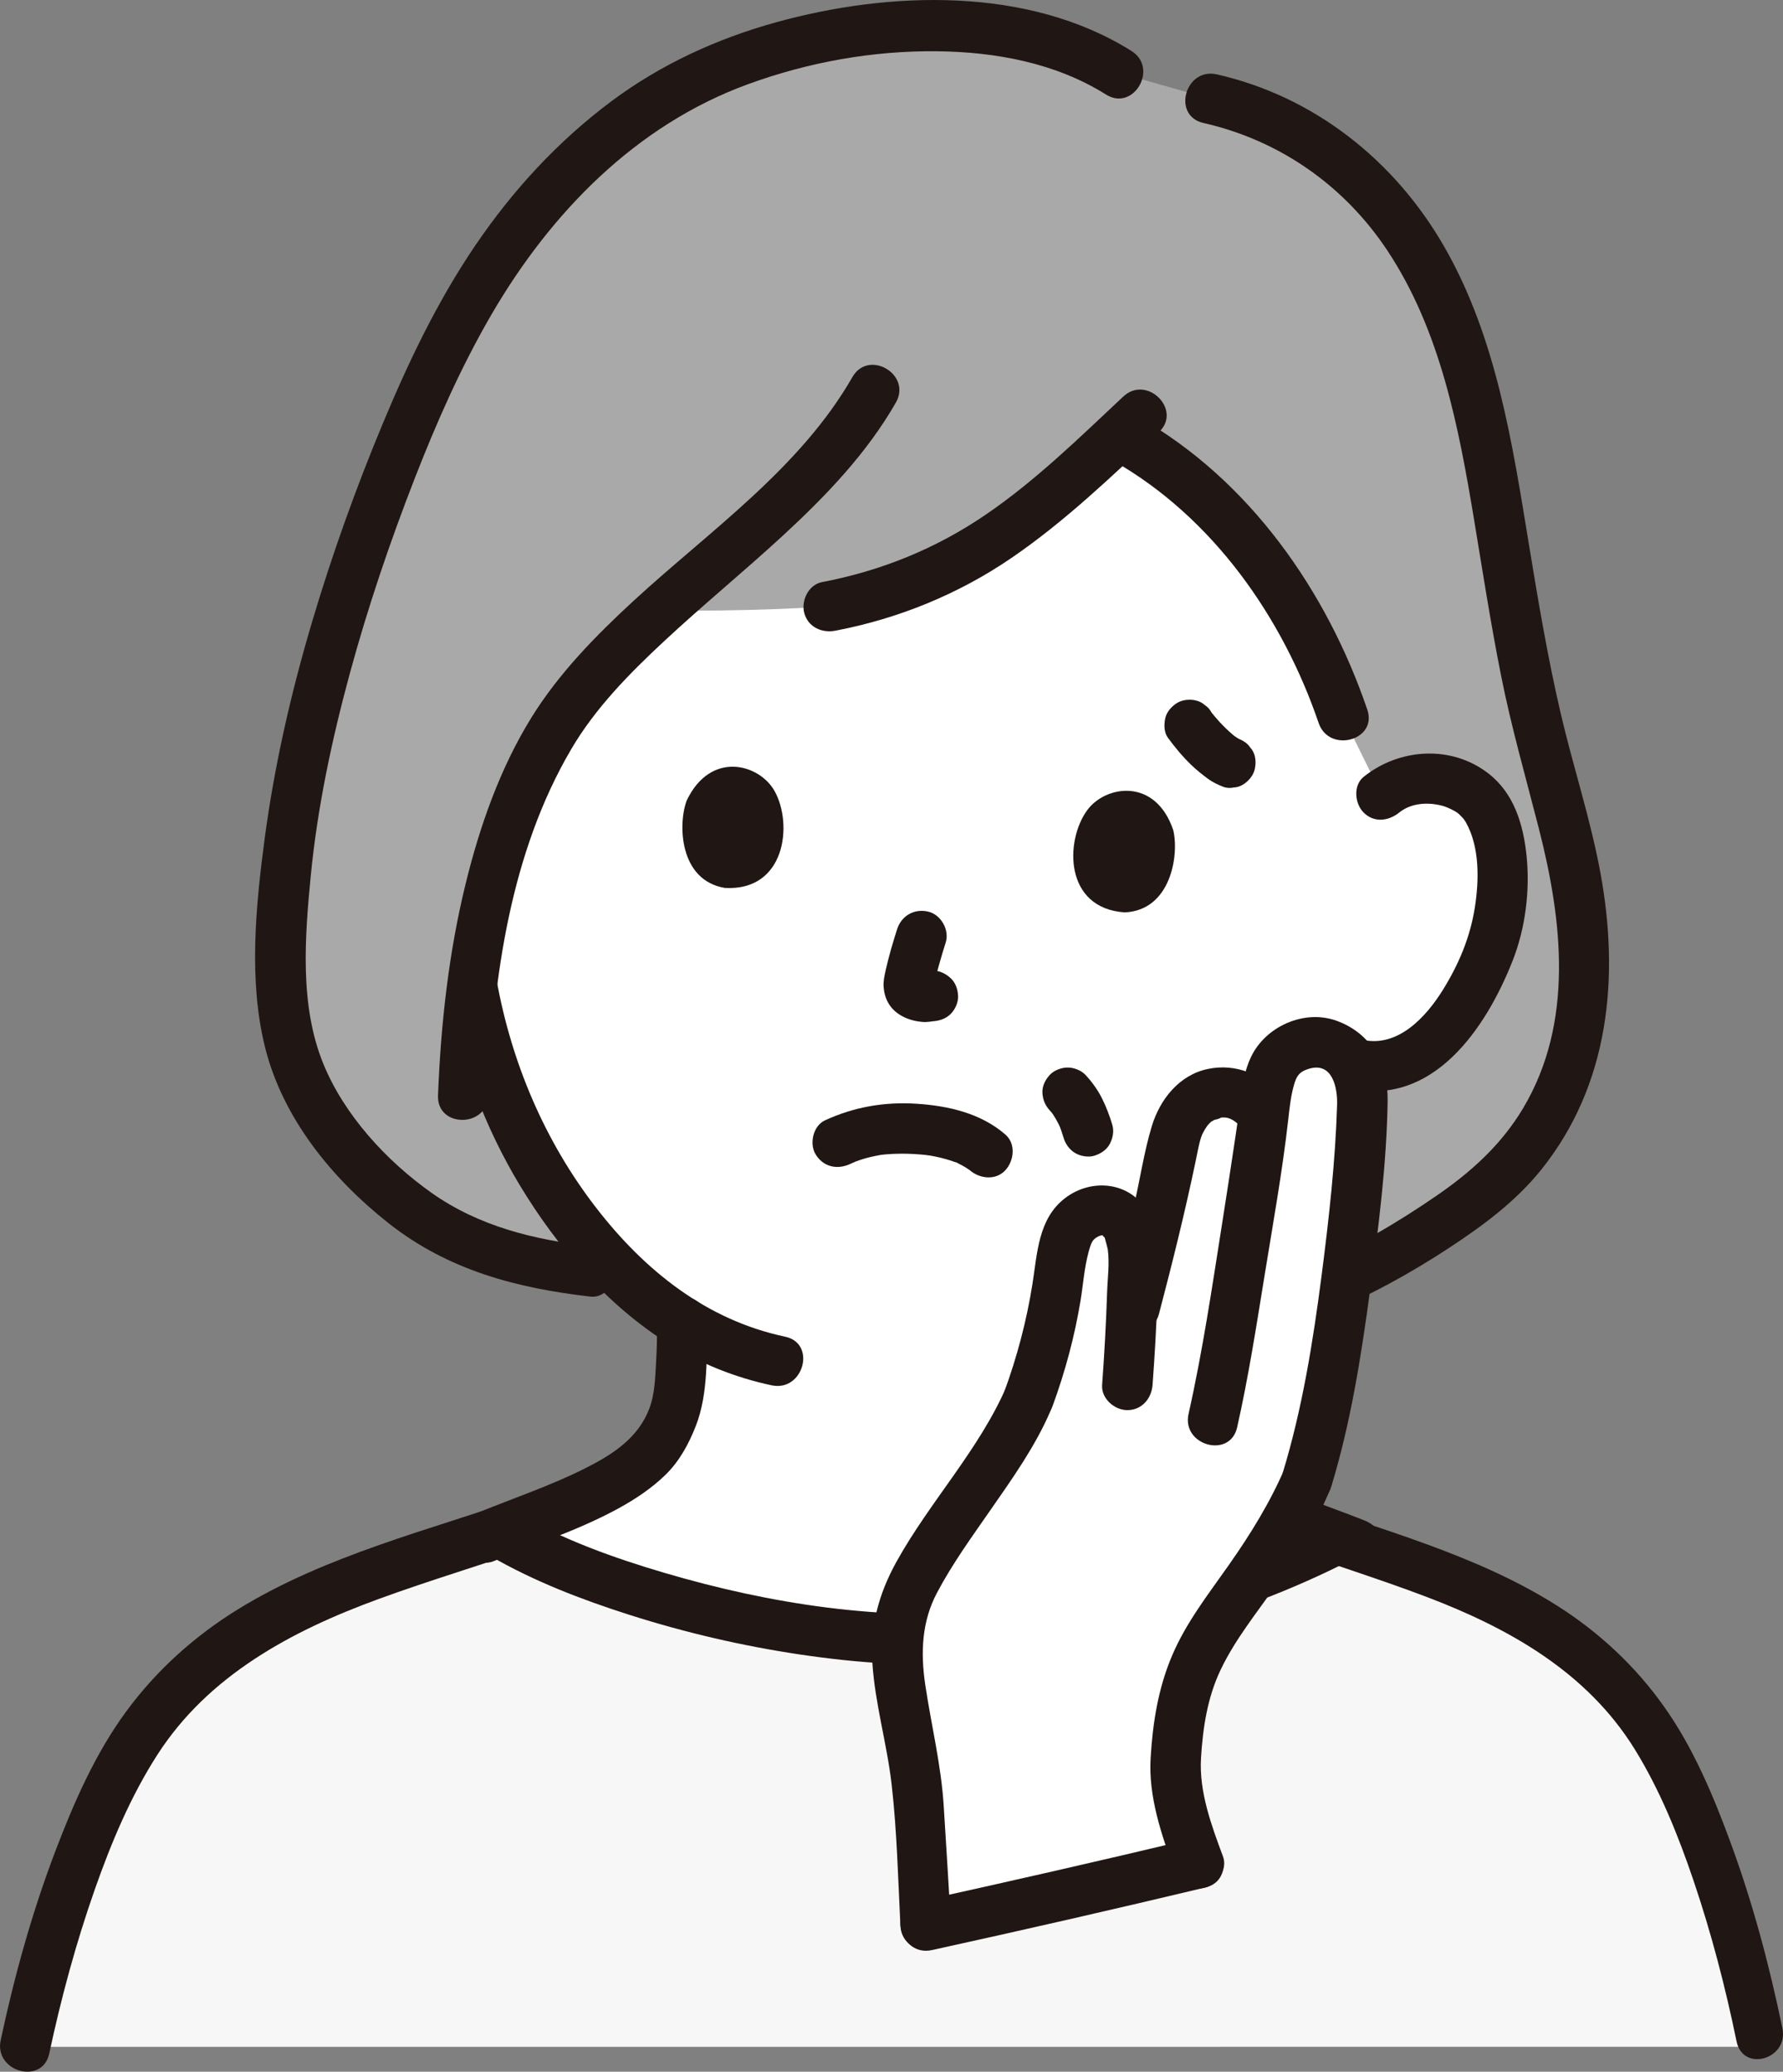
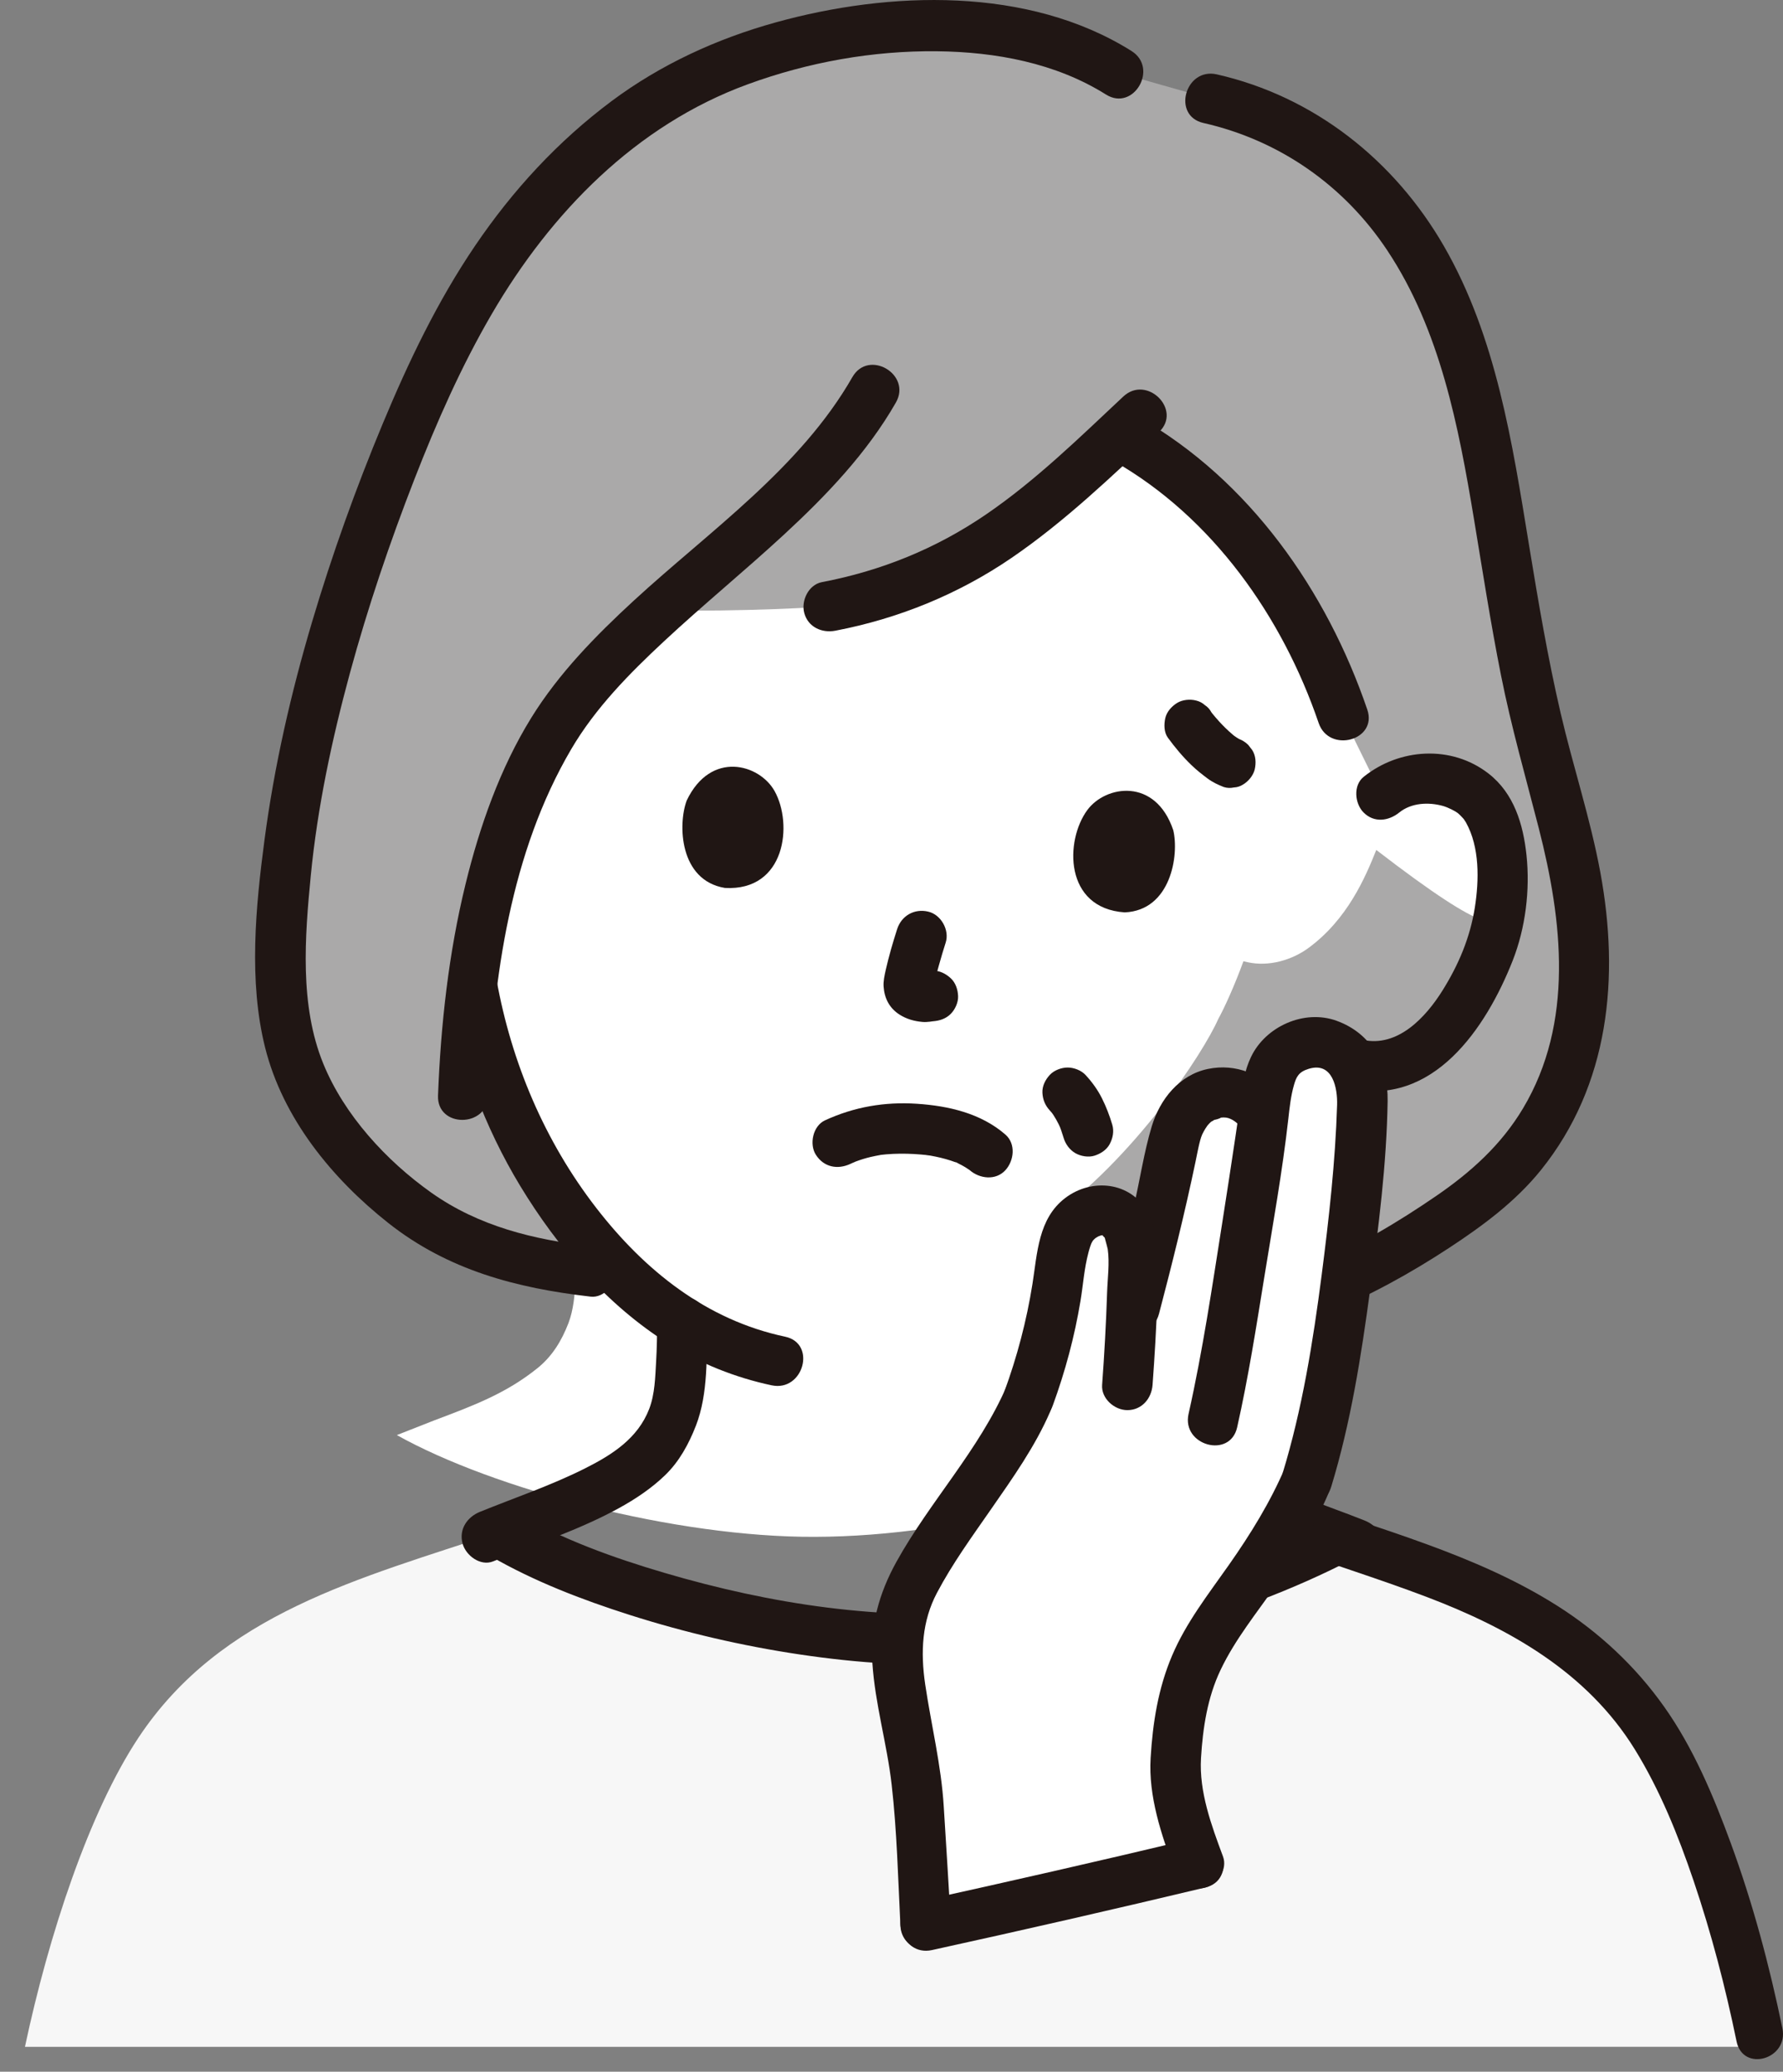
<svg xmlns="http://www.w3.org/2000/svg" version="1.1" id="レイヤー_1" x="0px" y="0px" viewBox="0 0 38.675 44.934" style="enable-background:new 0 0 38.675 44.934;" xml:space="preserve">
  <rect x="0" y="0" width="38.675" height="44.934" fill="#808080" stroke="none" />
  <style type="text/css">
	.st0{fill:#F7F7F7;}
	.st1{fill:#AAA9A9;}
	.st2{fill:#FFFFFF;}
	.st3{fill:#201614;}
</style>
  <g>
    <path class="st0" d="M0.541,44.395c0.515-2.426,1.392-5.092,2.463-6.707   c1.791-2.698,4.774-3.443,7.823-4.46c2.049,1.233,6.17,2.348,9.286,2.335   c3.427-0.008,7.068-1.157,9.321-2.419c2.351,0.752,4.145,1.582,5.618,3.031   c1.283,1.41,2.652,3.239,2.841,6.442c0.002,0.579-0.002,1.171-0.016,1.777" />
    <path class="st1" d="M28.624,27.961c1.407-0.569,3.249-1.761,3.939-2.444   c0.935-0.928,1.483-2.024,1.701-3.265c0.329-1.878-0.136-3.676-0.639-5.467   c-0.52-1.848-0.798-3.677-1.109-5.572c-0.281-1.71-0.626-3.518-1.389-5.074   c-0.999-2.04-2.661-3.509-4.879-3.998l-1.981-0.562   c-2.662-1.698-7.362-1.118-10.118,0.665c-2.771,1.793-4.281,4.527-5.448,7.404   C7.262,13.193,5.899,17.783,6.131,21.622c0.105,1.745,1.032,3.087,2.346,4.24   c1.274,1.119,2.492,1.507,4.334,1.713L28.624,27.961L28.624,27.961z" />
-     <path class="st2" d="M32.535,19.731c0.106-0.728,0.063-1.537-0.204-2.065   c-0.132-0.259-0.446-0.706-1.237-0.776c-0.364-0.032-0.795,0.059-1.127,0.346   l-0.836-1.698c-0.683-2.02-2.228-4.696-4.859-6.099   c-1.954,1.827-3.528,3.199-6.297,3.715c0,0-1.933,0.127-3.641,0.079   c-0.999,0.904-1.91,1.83-2.486,2.867c-0.873,1.57-1.358,3.426-1.603,5.293   c0.24,1.364,0.811,3.177,2.07,4.885c0.07,0.095,0.14,0.188,0.211,0.279   c0.747,0.961,1.547,1.71,2.443,2.23c-0.004,0.413,0.004,0.631-0.039,1.224   c-0.022,0.3-0.045,0.623-0.156,0.915c-0.149,0.384-0.349,0.717-0.671,0.977   c-0.682,0.549-1.383,0.811-2.246,1.136c0,0-0.46,0.181-0.806,0.317   c2.114,1.182,6.057,2.219,9.064,2.207c3.24-0.008,6.673-1.035,8.941-2.214   c-0.344-0.135-0.788-0.31-0.788-0.31c-0.863-0.325-1.564-0.587-2.246-1.136   c-0.322-0.26-0.522-0.593-0.671-0.977c-0.111-0.292-0.134-0.616-0.156-0.915   c-0.046-0.634-0.034-0.838-0.04-1.312c1.895-1.344,3.387-3.626,3.713-4.367   c0.133-0.239,0.362-0.745,0.546-1.253c0.056,0.013,0.088,0.02,0.088,0.02   c0.467,0.105,0.97-0.05,1.32-0.306c0.849-0.622,1.236-1.532,1.474-2.128   C32.402,20.397,32.485,20.073,32.535,19.731L32.535,19.731z" />
+     <path class="st2" d="M32.535,19.731c0.106-0.728,0.063-1.537-0.204-2.065   c-0.132-0.259-0.446-0.706-1.237-0.776c-0.364-0.032-0.795,0.059-1.127,0.346   l-0.836-1.698c-0.683-2.02-2.228-4.696-4.859-6.099   c-1.954,1.827-3.528,3.199-6.297,3.715c0,0-1.933,0.127-3.641,0.079   c-0.999,0.904-1.91,1.83-2.486,2.867c-0.873,1.57-1.358,3.426-1.603,5.293   c0.24,1.364,0.811,3.177,2.07,4.885c0.07,0.095,0.14,0.188,0.211,0.279   c-0.004,0.413,0.004,0.631-0.039,1.224   c-0.022,0.3-0.045,0.623-0.156,0.915c-0.149,0.384-0.349,0.717-0.671,0.977   c-0.682,0.549-1.383,0.811-2.246,1.136c0,0-0.46,0.181-0.806,0.317   c2.114,1.182,6.057,2.219,9.064,2.207c3.24-0.008,6.673-1.035,8.941-2.214   c-0.344-0.135-0.788-0.31-0.788-0.31c-0.863-0.325-1.564-0.587-2.246-1.136   c-0.322-0.26-0.522-0.593-0.671-0.977c-0.111-0.292-0.134-0.616-0.156-0.915   c-0.046-0.634-0.034-0.838-0.04-1.312c1.895-1.344,3.387-3.626,3.713-4.367   c0.133-0.239,0.362-0.745,0.546-1.253c0.056,0.013,0.088,0.02,0.088,0.02   c0.467,0.105,0.97-0.05,1.32-0.306c0.849-0.622,1.236-1.532,1.474-2.128   C32.402,20.397,32.485,20.073,32.535,19.731L32.535,19.731z" />
    <path class="st3" d="M14.254,28.662c-0.001,0.289-0.005,0.577-0.022,0.865   c-0.02,0.343-0.026,0.707-0.15,1.031c-0.248,0.644-0.81,0.998-1.393,1.291   c-0.731,0.368-1.522,0.635-2.279,0.942c-0.271,0.11-0.46,0.373-0.377,0.685   c0.071,0.266,0.391,0.5,0.664,0.389c0.907-0.368,1.866-0.682,2.726-1.153   c0.356-0.195,0.711-0.432,1.005-0.717c0.307-0.297,0.513-0.676,0.668-1.075   c0.267-0.689,0.234-1.524,0.238-2.258C15.337,27.945,14.257,27.945,14.254,28.662   L14.254,28.662L14.254,28.662z" />
    <path class="st3" d="M24.609,28.921c0.004,0.721-0.03,1.541,0.241,2.218   c0.156,0.392,0.366,0.764,0.676,1.056c0.298,0.28,0.657,0.513,1.018,0.704   c0.871,0.463,1.841,0.771,2.76,1.133c0.275,0.108,0.6-0.118,0.673-0.382   c0.085-0.31-0.106-0.564-0.382-0.673c-0.766-0.302-1.568-0.564-2.307-0.925   c-0.588-0.287-1.162-0.636-1.41-1.268c-0.125-0.319-0.132-0.675-0.152-1.013   c-0.017-0.283-0.021-0.566-0.022-0.85   C25.698,28.218,24.605,28.216,24.609,28.921L24.609,28.921L24.609,28.921z" />
    <path class="st3" d="M24.543,1.106c-2.238-1.406-5.254-1.303-7.714-0.621   c-1.279,0.354-2.497,0.913-3.563,1.708c-1.167,0.871-2.148,1.937-2.964,3.142   C9.489,6.534,8.863,7.843,8.307,9.177c-0.587,1.409-1.104,2.849-1.538,4.312   c-0.46,1.549-0.82,3.126-1.032,4.729c-0.192,1.453-0.347,3.062,0.013,4.501   c0.385,1.538,1.451,2.842,2.675,3.809c1.292,1.02,2.776,1.411,4.386,1.595   c0.294,0.034,0.547-0.275,0.547-0.547c0-0.323-0.252-0.513-0.547-0.547   c-1.236-0.141-2.427-0.432-3.456-1.161c-0.975-0.691-1.888-1.682-2.343-2.798   c-0.516-1.265-0.4-2.747-0.271-4.077c0.145-1.486,0.458-2.955,0.849-4.394   c0.389-1.428,0.864-2.832,1.401-4.21c0.479-1.229,1.012-2.439,1.677-3.58   c1.281-2.197,3.124-4.093,5.55-4.98c1.312-0.48,2.709-0.732,4.107-0.717   c1.273,0.014,2.575,0.254,3.666,0.939C24.588,2.425,25.138,1.479,24.543,1.106   L24.543,1.106L24.543,1.106z" />
    <path class="st3" d="M26.102,2.667c1.65,0.374,3.054,1.355,3.99,2.765   c1.147,1.727,1.546,3.815,1.88,5.827c0.187,1.129,0.362,2.259,0.585,3.382   c0.223,1.123,0.537,2.216,0.821,3.324c0.514,2.006,0.768,4.216-0.343,6.076   c-0.471,0.788-1.126,1.379-1.875,1.893c-0.839,0.576-1.738,1.114-2.681,1.5   c-0.273,0.112-0.467,0.363-0.382,0.673c0.071,0.259,0.398,0.495,0.673,0.382   c0.934-0.383,1.82-0.87,2.662-1.423c0.731-0.48,1.44-1.003,1.992-1.688   c1.488-1.849,1.709-4.184,1.289-6.456c-0.216-1.169-0.592-2.298-0.861-3.454   c-0.28-1.203-0.485-2.421-0.685-3.639c-0.363-2.216-0.708-4.513-1.846-6.489   c-1.074-1.864-2.817-3.248-4.928-3.727C25.707,1.458,25.415,2.511,26.102,2.667   L26.102,2.667L26.102,2.667z" />
    <path class="st3" d="M18.489,8.179c-1.13,1.974-3.093,3.333-4.738,4.845   c-0.828,0.762-1.632,1.582-2.227,2.544c-0.678,1.096-1.12,2.357-1.425,3.604   c-0.368,1.5-0.538,3.049-0.598,4.59c-0.027,0.704,1.066,0.703,1.093,0   c0.099-2.551,0.483-5.278,1.797-7.514c0.523-0.891,1.258-1.637,2.01-2.337   c0.848-0.79,1.746-1.524,2.597-2.309c0.922-0.851,1.807-1.775,2.434-2.87   C19.783,8.119,18.839,7.567,18.489,8.179L18.489,8.179L18.489,8.179z" />
    <path class="st3" d="M24.365,8.601c-0.953,0.893-1.896,1.818-2.977,2.557   c-1.084,0.741-2.27,1.222-3.56,1.468c-0.29,0.055-0.456,0.404-0.382,0.672   c0.083,0.304,0.381,0.437,0.672,0.382c1.37-0.262,2.669-0.791,3.821-1.578   c1.16-0.793,2.176-1.77,3.198-2.728C25.652,8.893,24.878,8.12,24.365,8.601   L24.365,8.601L24.365,8.601z" />
    <path class="st3" d="M24.155,9.998c2.144,1.221,3.66,3.376,4.448,5.684   c0.226,0.662,1.283,0.378,1.055-0.291c-0.878-2.575-2.555-4.974-4.95-6.338   C24.094,8.706,23.542,9.65,24.155,9.998L24.155,9.998L24.155,9.998z" />
    <path class="st3" d="M18.446,25.244c0.033-0.015,0.067-0.03,0.1-0.046   c0.08-0.037-0.039,0.02-0.055,0.023c0.022-0.004,0.052-0.021,0.073-0.029   c0.104-0.039,0.211-0.072,0.32-0.098c0.07-0.017,0.141-0.029,0.212-0.043   c0.105-0.021-0.066,0.005,0.007-0.002c0.039-0.004,0.078-0.009,0.117-0.012   c0.202-0.017,0.405-0.018,0.608-0.007c0.097,0.005,0.192,0.015,0.288,0.024   c-0.107-0.011,0.054,0.009,0.062,0.01c0.04,0.007,0.08,0.014,0.12,0.023   c0.144,0.03,0.286,0.069,0.424,0.12c0.017,0.006,0.034,0.013,0.051,0.02   c0.039,0.016,0.022,0.008-0.051-0.022c0.017-0.003,0.058,0.027,0.073,0.034   c0.048,0.023,0.094,0.048,0.139,0.075c0.035,0.021,0.069,0.044,0.103,0.067   c0.105,0.07-0.112-0.095-0.002,0c0.216,0.187,0.564,0.228,0.773,0   c0.189-0.206,0.231-0.573,0-0.773c-0.53-0.461-1.234-0.623-1.92-0.668   c-0.699-0.046-1.361,0.068-1.994,0.36c-0.26,0.12-0.346,0.516-0.196,0.748   C17.871,25.317,18.168,25.373,18.446,25.244L18.446,25.244L18.446,25.244z" />
    <path class="st3" d="M19.46,20.152c-0.094,0.292-0.18,0.588-0.248,0.888   c-0.026,0.117-0.054,0.239-0.046,0.359c0.018,0.254,0.126,0.466,0.344,0.606   c0.153,0.098,0.319,0.144,0.498,0.16c0.108,0.01,0.219-0.014,0.325-0.029   c-0.049,0.007-0.097,0.013-0.145,0.02c0.016-0.002,0.031-0.004,0.047-0.005   c0.147-0.012,0.28-0.053,0.387-0.16c0.095-0.095,0.166-0.25,0.16-0.387   c-0.006-0.141-0.053-0.288-0.16-0.387c-0.102-0.094-0.243-0.172-0.387-0.16   c-0.077,0.006-0.153,0.019-0.23,0.03c0.048-0.007,0.097-0.013,0.145-0.02   c-0.053,0.007-0.105,0.01-0.159,0.003c0.049,0.007,0.097,0.013,0.145,0.02   c-0.036-0.006-0.071-0.016-0.105-0.03c0.044,0.018,0.087,0.037,0.131,0.055   c-0.04-0.017-0.079-0.037-0.114-0.063c0.037,0.029,0.074,0.057,0.11,0.086   c-0.008-0.007-0.015-0.014-0.022-0.022c0.028,0.037,0.057,0.074,0.085,0.111   c-0.009-0.013-0.016-0.025-0.023-0.04c0.018,0.044,0.037,0.087,0.055,0.131   c-0.005-0.015-0.009-0.03-0.012-0.046c0.006,0.048,0.013,0.097,0.019,0.145   c-0.005-0.041-0.003-0.08,0.002-0.121c-0.006,0.049-0.013,0.097-0.019,0.145   c0.026-0.174,0.079-0.346,0.126-0.515c0.045-0.162,0.093-0.323,0.144-0.482   c0.087-0.272-0.102-0.609-0.382-0.672C19.834,19.702,19.554,19.86,19.46,20.152   L19.46,20.152L19.46,20.152z" />
    <path class="st3" d="M14.896,17.361c-0.194,0.516-0.163,1.734,0.828,1.898   c1.318,0.073,1.478-1.387,1.077-2.102C16.472,16.57,15.418,16.271,14.896,17.361   L14.896,17.361z" />
    <path class="st3" d="M25.449,18.006c0.13,0.536-0.05,1.74-1.053,1.783   c-1.317-0.089-1.298-1.557-0.812-2.218C23.981,17.03,25.064,16.86,25.449,18.006   L25.449,18.006z" />
    <path class="st3" d="M22.772,24.086c0.033,0.036,0.064,0.073,0.095,0.112   c-0.028-0.037-0.057-0.074-0.085-0.11c0.094,0.124,0.169,0.26,0.231,0.403   c-0.018-0.044-0.037-0.087-0.055-0.131c0.044,0.105,0.082,0.214,0.114,0.323   c0.04,0.133,0.13,0.256,0.251,0.327c0.117,0.069,0.29,0.098,0.421,0.055   c0.132-0.043,0.26-0.125,0.327-0.251c0.068-0.129,0.098-0.278,0.055-0.421   c-0.058-0.195-0.131-0.386-0.222-0.568c-0.092-0.186-0.218-0.359-0.359-0.511   c-0.093-0.1-0.252-0.16-0.387-0.16c-0.134,0-0.294,0.059-0.387,0.16   c-0.096,0.104-0.167,0.241-0.16,0.387C22.618,23.848,22.67,23.976,22.772,24.086   L22.772,24.086L22.772,24.086z" />
    <path class="st3" d="M23.106,30.202c1.414-0.238,2.651-1.163,3.651-2.145   c0.881-0.864,1.674-1.859,2.302-2.923c0.356-0.603,0.638-1.254,0.88-1.909   c-0.224,0.127-0.449,0.254-0.673,0.382c1.817,0.407,2.966-1.304,3.544-2.768   c0.28-0.71,0.381-1.535,0.301-2.292c-0.071-0.67-0.271-1.339-0.822-1.768   c-0.804-0.627-1.937-0.552-2.711,0.071c-0.23,0.185-0.193,0.58,0,0.773   c0.227,0.228,0.542,0.186,0.773,0c0.264-0.213,0.639-0.23,0.953-0.141   c0.108,0.031,0.267,0.113,0.314,0.151c0.044,0.036,0.083,0.078,0.121,0.119   c0.043,0.051,0.046,0.054,0.009,0.009c0.018,0.025,0.034,0.051,0.05,0.077   c0.3,0.538,0.286,1.25,0.193,1.844c-0.104,0.657-0.352,1.24-0.699,1.797   c-0.367,0.588-0.975,1.245-1.735,1.074c-0.307-0.069-0.566,0.093-0.673,0.382   c-0.365,0.989-0.871,1.888-1.496,2.734c-0.728,0.986-1.624,1.962-2.659,2.661   c-0.586,0.396-1.213,0.7-1.915,0.818c-0.291,0.049-0.454,0.409-0.382,0.673   C22.518,30.129,22.814,30.251,23.106,30.202L23.106,30.202L23.106,30.202z" />
    <path class="st3" d="M9.715,21.54c0.264,1.471,0.795,2.905,1.57,4.184   c0.808,1.334,1.883,2.585,3.214,3.42c0.685,0.43,1.45,0.735,2.24,0.903   c0.687,0.145,0.98-0.909,0.291-1.055c-1.706-0.361-3.045-1.434-4.096-2.792   c-1.12-1.447-1.841-3.154-2.164-4.951c-0.052-0.291-0.407-0.455-0.672-0.382   C9.791,20.952,9.663,21.248,9.715,21.54L9.715,21.54L9.715,21.54z" />
    <path class="st3" d="M25.332,16c0.155,0.212,0.323,0.414,0.513,0.596   c0.109,0.105,0.227,0.199,0.348,0.289c0.11,0.082,0.223,0.134,0.351,0.185   c0.073,0.023,0.145,0.026,0.218,0.01c0.073-0.003,0.141-0.025,0.203-0.065   c0.113-0.067,0.221-0.196,0.251-0.327c0.032-0.14,0.025-0.297-0.055-0.421   c-0.029-0.037-0.057-0.074-0.086-0.111c-0.068-0.068-0.149-0.115-0.241-0.141   c-0.005-0.002-0.011-0.004-0.016-0.006c0.044,0.018,0.087,0.037,0.131,0.055   c-0.084-0.036-0.16-0.089-0.233-0.145c0.037,0.028,0.074,0.057,0.11,0.085   c-0.221-0.172-0.418-0.382-0.589-0.604c0.028,0.037,0.057,0.074,0.085,0.11   c-0.016-0.021-0.032-0.042-0.047-0.063c-0.034-0.064-0.081-0.115-0.141-0.154   c-0.053-0.048-0.115-0.081-0.186-0.098c-0.131-0.036-0.305-0.02-0.421,0.055   c-0.117,0.075-0.219,0.187-0.251,0.327C25.246,15.714,25.247,15.883,25.332,16   L25.332,16L25.332,16z" />
-     <path class="st3" d="M1.068,44.541c0.258-1.206,0.581-2.401,0.99-3.565   c0.355-1.01,0.774-2.011,1.354-2.914c1.105-1.722,2.913-2.69,4.785-3.375   c1.146-0.42,2.318-0.765,3.47-1.168c0.279-0.097,0.464-0.374,0.382-0.672   c-0.074-0.27-0.393-0.48-0.672-0.382c-2.081,0.727-4.287,1.261-6.185,2.421   c-0.957,0.585-1.79,1.331-2.455,2.235c-0.668,0.909-1.131,1.966-1.531,3.015   c-0.509,1.335-0.893,2.718-1.191,4.114C-0.133,44.936,0.921,45.23,1.068,44.541   L1.068,44.541L1.068,44.541z" />
    <path class="st3" d="M37.668,44.278c-0.243-1.18-0.547-2.348-0.933-3.487   c-0.335-0.988-0.73-1.967-1.276-2.851c-1.042-1.684-2.745-2.631-4.509-3.302   c-1.08-0.41-2.184-0.749-3.27-1.143c-0.263-0.095-0.437-0.366-0.36-0.658   c0.07-0.265,0.37-0.469,0.634-0.374c1.961,0.712,4.04,1.234,5.829,2.368   c0.902,0.573,1.687,1.302,2.314,2.187c0.63,0.889,1.065,1.923,1.442,2.95   c0.48,1.306,0.841,2.659,1.123,4.025C38.8,44.664,37.807,44.951,37.668,44.278   L37.668,44.278L37.668,44.278z" />
    <path class="st3" d="M28.787,32.873c-2.225,1.15-4.753,1.858-7.246,2.078   c-2.407,0.211-4.816-0.156-7.126-0.836c-1.111-0.327-2.216-0.725-3.222-1.306   c-0.61-0.353-1.162,0.592-0.552,0.944c0.945,0.546,1.98,0.943,3.018,1.274   c1.203,0.383,2.439,0.671,3.687,0.857c1.256,0.187,2.517,0.274,3.786,0.192   c1.405-0.091,2.803-0.337,4.16-0.706c1.394-0.379,2.762-0.889,4.047-1.553   C29.964,33.494,29.412,32.55,28.787,32.873L28.787,32.873L28.787,32.873z" />
    <path class="st2" d="M29.432,23.179c-0.108-0.291-0.583-0.606-0.939-0.572   c-0.701,0.067-0.91,0.522-0.992,0.947c-0.032,0.167-0.067,0.421-0.091,0.624   c-0.01-0.012-0.015-0.018-0.015-0.018c-0.124-0.151-0.452-0.511-0.933-0.465   c-0.531,0.049-0.874,0.451-1.001,1.08c-0.192,0.968-0.584,2.588-0.923,3.855   c0.02-0.438,0.031-0.846,0.044-1.339c0.006-0.208-0.038-0.455-0.12-0.645   c-0.082-0.191-0.229-0.334-0.43-0.384c-0.275-0.07-0.663,0.116-0.82,0.406   c-0.134,0.248-0.196,0.625-0.237,0.952c-0.118,0.928-0.342,1.842-0.666,2.72   c-0.656,1.55-2.554,3.531-2.79,4.793c-0.132,0.704-0.017,1.276,0.077,1.898   c0.095,0.629,0.294,1.309,0.324,2.1c0.069,1.041,0.117,1.799,0.161,2.636   c1.979-0.432,3.952-0.886,5.922-1.357c-0.323-0.858-0.56-1.707-0.499-2.277   c0.064-1.337,0.385-2.185,1.082-3.155c0.249-0.346,0.477-0.661,0.688-0.968   c0.278-0.405,0.527-0.794,0.752-1.224c0.113-0.216,0.22-0.441,0.323-0.684   c0.681-2.208,1.096-5.979,1.193-7.946C29.564,23.698,29.566,23.541,29.432,23.179   L29.432,23.179z" />
    <path class="st3" d="M25.14,28.495c0.286-1.088,0.558-2.182,0.789-3.283   c0.04-0.19,0.089-0.473,0.146-0.602c0.021-0.046,0.046-0.09,0.072-0.133   c0.011-0.02,0.076-0.106,0.032-0.052c0.034-0.041,0.076-0.084,0.117-0.116   c-0.069,0.054,0.057-0.028,0.068-0.034c-0.089,0.045,0.189-0.043,0.099-0.033   c0.108-0.013,0.166-0.002,0.234,0.029c0.066,0.03,0.121,0.076,0.146,0.1   c0.059,0.055,0.114,0.114,0.165,0.176c0.189,0.227,0.578,0.195,0.773,0   c0.225-0.225,0.19-0.546,0-0.773c-0.392-0.471-0.971-0.716-1.58-0.589   c-0.623,0.129-1.042,0.661-1.218,1.244c-0.172,0.569-0.257,1.175-0.394,1.754   c-0.16,0.676-0.329,1.35-0.506,2.023   C23.906,28.886,24.961,29.176,25.14,28.495L25.14,28.495L25.14,28.495z" />
    <path class="st3" d="M28.876,32.245c0.423-1.386,0.65-2.833,0.843-4.266   c0.182-1.353,0.359-2.732,0.38-4.099c0.012-0.786-0.344-1.463-1.107-1.74   c-0.7-0.254-1.538,0.12-1.855,0.782c-0.14,0.293-0.187,0.601-0.231,0.921   c-0.019,0.138-0.049,0.394-0.059,0.474c-0.006,0.048-0.035,0.236-0.05,0.342   c-0.093,0.622-0.188,1.244-0.286,1.866c-0.218,1.383-0.423,2.775-0.73,4.142   c-0.154,0.685,0.9,0.978,1.054,0.291c0.243-1.08,0.414-2.178,0.591-3.27   c0.184-1.136,0.39-2.276,0.519-3.42c0.027-0.244,0.054-0.496,0.122-0.733   c0.051-0.177,0.1-0.286,0.321-0.353c0.524-0.16,0.626,0.429,0.615,0.783   c-0.038,1.23-0.177,2.464-0.334,3.683c-0.187,1.447-0.421,2.91-0.848,4.308   C27.616,32.629,28.671,32.917,28.876,32.245L28.876,32.245L28.876,32.245z" />
    <path class="st3" d="M20.625,41.767c-0.043-0.862-0.102-1.722-0.154-2.583   c-0.054-0.893-0.269-1.757-0.401-2.64c-0.108-0.723-0.069-1.385,0.253-1.995   c0.336-0.637,0.763-1.223,1.173-1.814c0.47-0.677,0.956-1.36,1.284-2.119   c0.117-0.271,0.08-0.586-0.196-0.748c-0.231-0.135-0.63-0.076-0.748,0.196   c-0.598,1.382-1.663,2.498-2.39,3.808c-0.383,0.691-0.575,1.394-0.524,2.191   c0.058,0.896,0.318,1.758,0.419,2.646c0.115,1.011,0.139,2.043,0.19,3.059   C19.566,42.467,20.66,42.471,20.625,41.767L20.625,41.767L20.625,41.767z" />
    <path class="st3" d="M26.528,40.266c-0.252-0.677-0.521-1.402-0.477-2.135   c0.04-0.657,0.139-1.315,0.426-1.915c0.317-0.665,0.788-1.24,1.207-1.842   c0.44-0.633,0.835-1.289,1.138-1.999c0.116-0.271,0.081-0.586-0.196-0.748   c-0.23-0.135-0.631-0.077-0.748,0.196c-0.323,0.756-0.751,1.448-1.222,2.119   c-0.448,0.638-0.926,1.246-1.233,1.968c-0.302,0.711-0.419,1.454-0.465,2.221   c-0.05,0.829,0.231,1.66,0.516,2.426c0.103,0.277,0.37,0.465,0.673,0.382   C26.412,40.865,26.632,40.544,26.528,40.266L26.528,40.266L26.528,40.266z" />
    <path class="st3" d="M25.856,39.884c-1.973,0.471-3.951,0.922-5.932,1.358   c-0.687,0.151-0.396,1.205,0.291,1.054c1.981-0.435,3.959-0.886,5.932-1.358   C26.831,40.775,26.541,39.72,25.856,39.884L25.856,39.884L25.856,39.884z" />
    <path class="st3" d="M22.836,30.484c0.269-0.736,0.473-1.495,0.601-2.269   c0.062-0.376,0.077-0.688,0.174-1.054c0.011-0.042,0.023-0.084,0.037-0.126   c0.025-0.065,0.029-0.079,0.012-0.041c0.016-0.034,0.034-0.067,0.054-0.098   c-0.03,0.036-0.023,0.03,0.021-0.018c0.049-0.044,0.056-0.051,0.022-0.021   c0.031-0.021,0.064-0.039,0.098-0.056c-0.111,0.049,0.139-0.05,0.054-0.012   c-0.038,0.005-0.028,0.007,0.029,0.004c-0.068-0.011-0.067-0.007,0.004,0.01   c-0.048-0.018-0.043-0.012,0.013,0.019c-0.042-0.029-0.04-0.021,0.007,0.022   c-0.014-0.054,0.011,0.04,0.018,0.066c0.013,0.046,0.047,0.175,0.048,0.185   c0.043,0.302-0.004,0.635-0.014,0.939c-0.022,0.669-0.059,1.337-0.108,2.004   c-0.022,0.295,0.267,0.547,0.547,0.547c0.314,0,0.525-0.251,0.547-0.547   c0.045-0.609,0.081-1.218,0.102-1.828c0.023-0.633,0.12-1.34-0.205-1.917   c-0.374-0.664-1.217-0.748-1.795-0.306c-0.582,0.445-0.602,1.196-0.707,1.861   c-0.127,0.8-0.334,1.584-0.613,2.344c-0.102,0.277,0.114,0.599,0.382,0.673   C22.468,30.95,22.734,30.763,22.836,30.484L22.836,30.484L22.836,30.484z" />
  </g>
</svg>